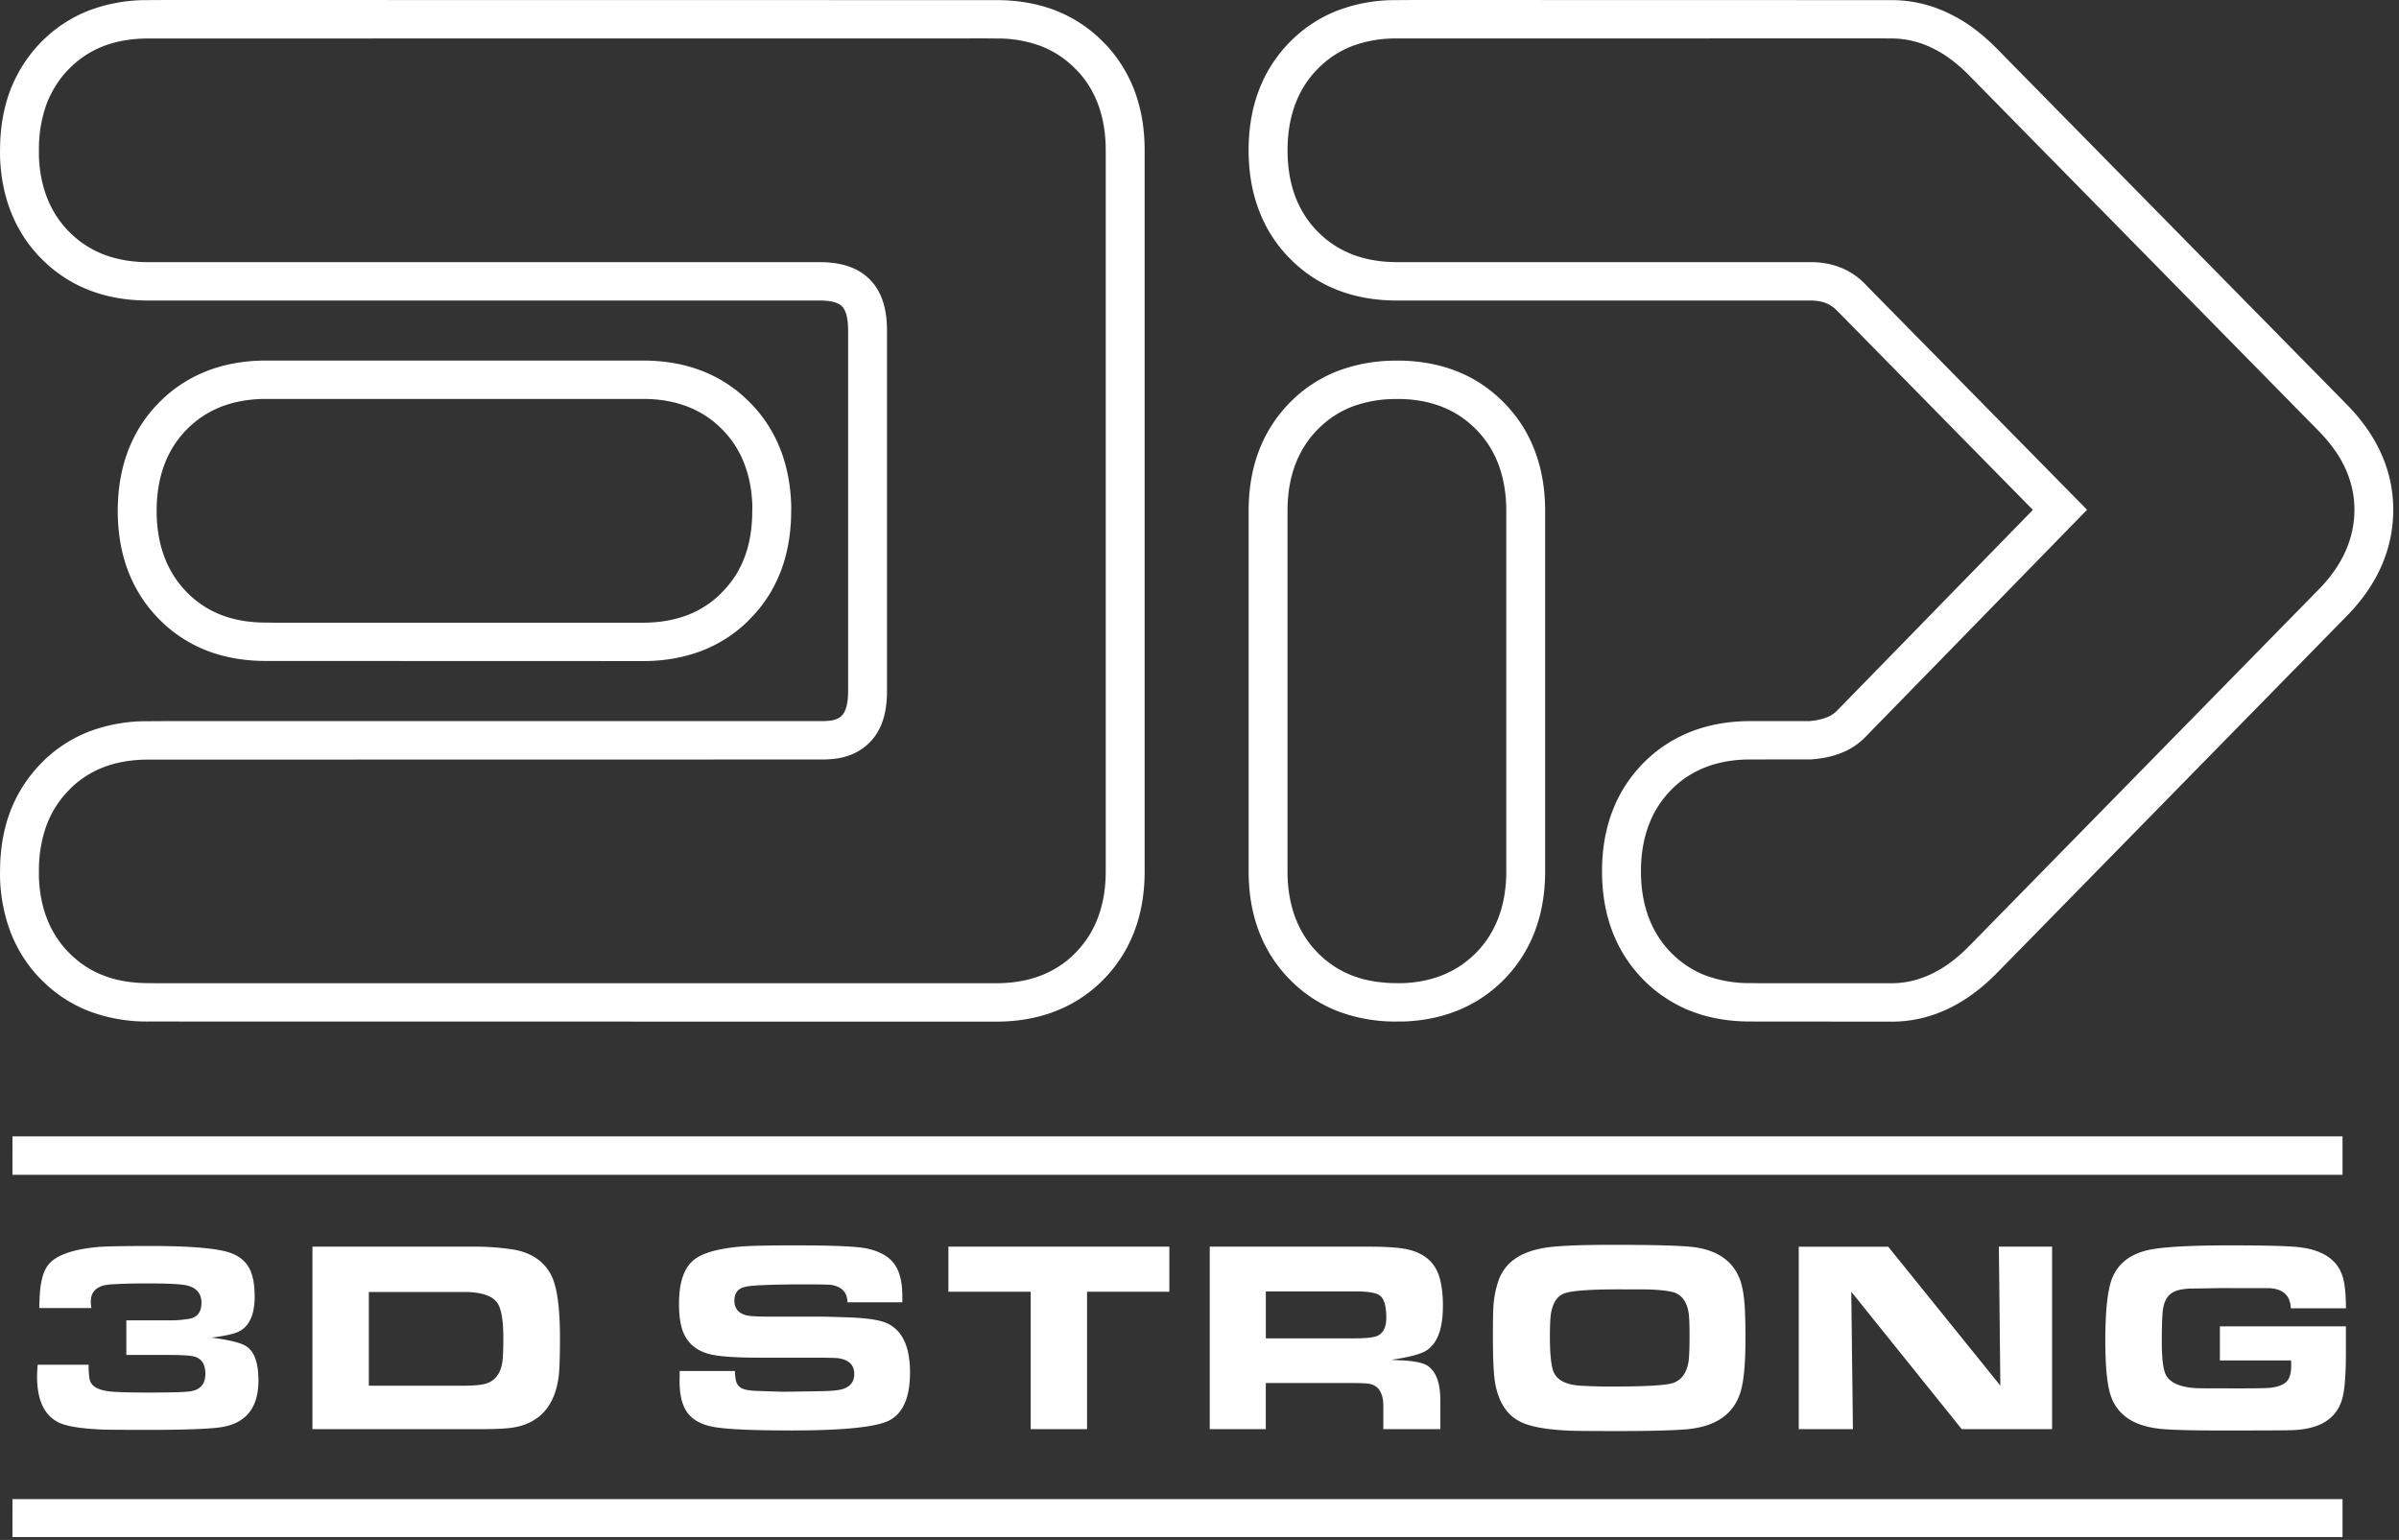
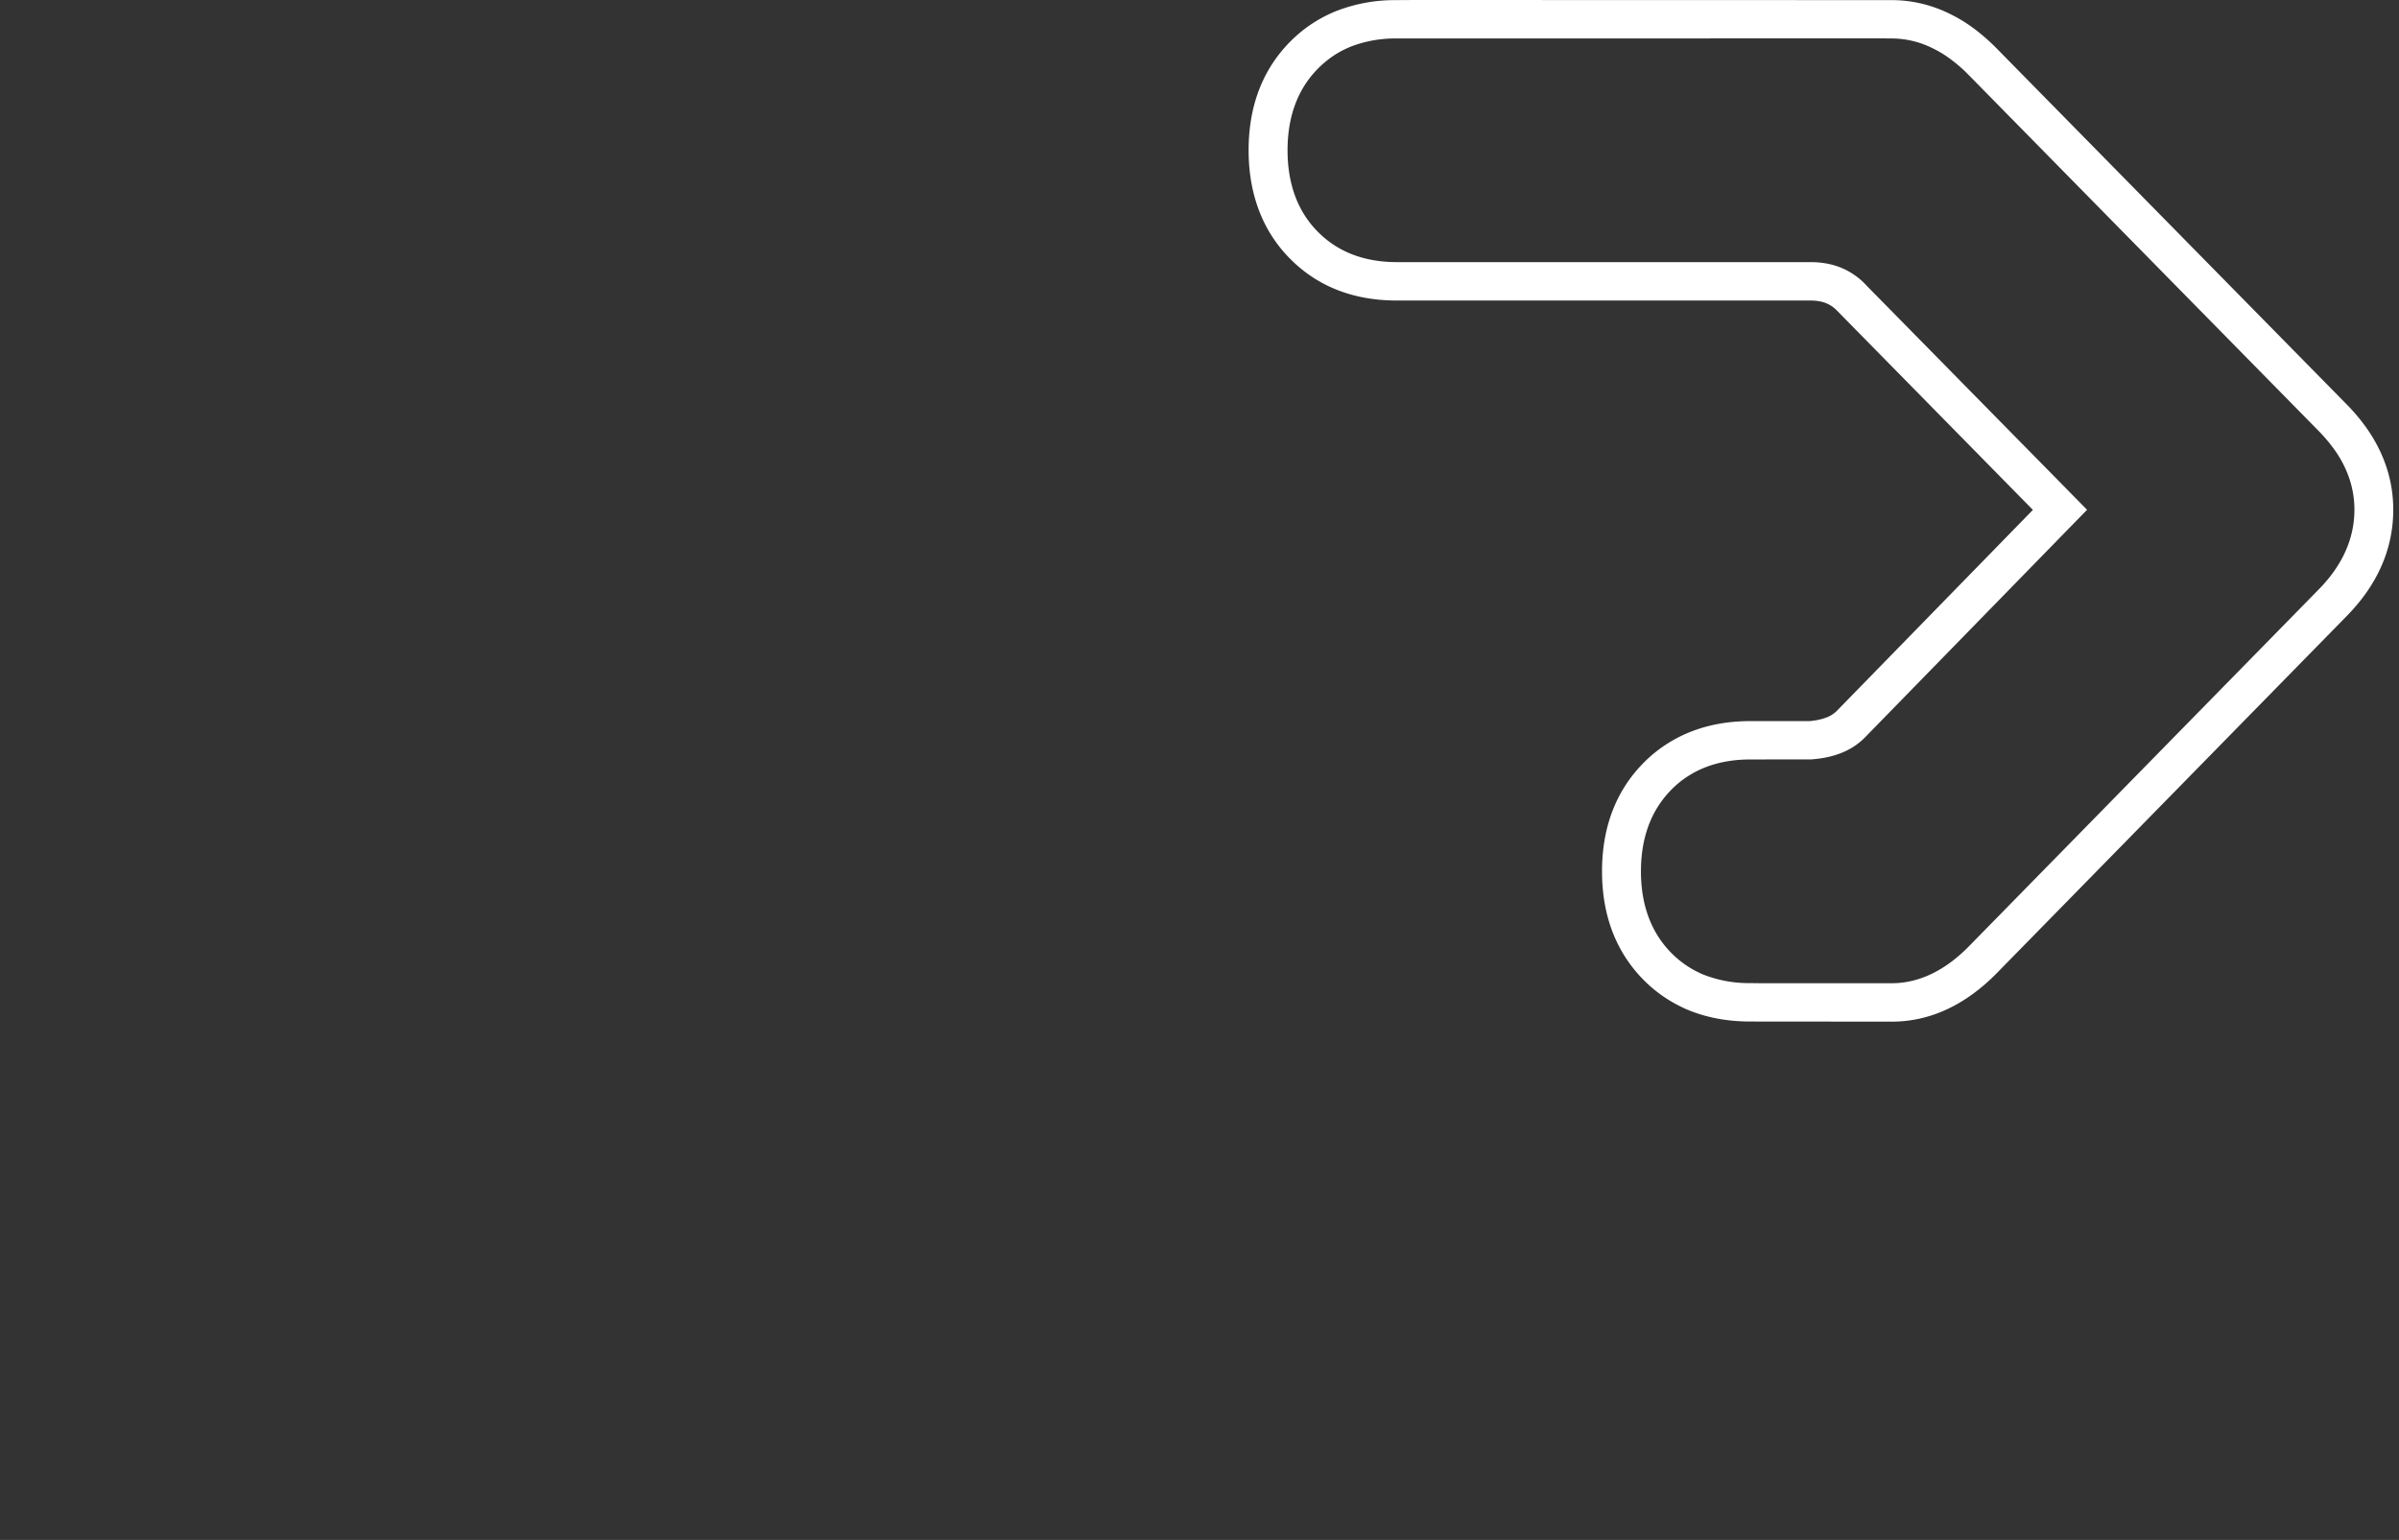
<svg xmlns="http://www.w3.org/2000/svg" width="81" height="52" class="logo">
  <rect width="100%" height="100%" fill="#333333" stroke="none" />
  <g fill="#FFF" fill-rule="evenodd">
    <path d="M59.38 33.201h4.49c.92 0 1.8-.421 2.615-1.253l11.813-12.053c.794-.81 1.197-1.714 1.197-2.686 0-.678-.206-1.33-.614-1.938a5.424 5.424 0 0 0-.56-.684L66.488 2.55a5.04 5.04 0 0 0-.846-.704 4 4 0 0 0-.436-.24 3.102 3.102 0 0 0-1.338-.307l-.293-.003-16.41.003a4.18 4.18 0 0 0-1.51.257c-.44.17-.831.43-1.165.77-.675.688-1.017 1.613-1.017 2.747 0 .818.177 1.53.528 2.117a3.404 3.404 0 0 0 .437.578l.059.059c.67.68 1.567 1.024 2.668 1.024h13.961c.217 0 .427.021.625.063a2.38 2.38 0 0 1 1.22.675l.075.079 7.422 7.546-7.515 7.703a2.289 2.289 0 0 1-.778.506 2.91 2.91 0 0 1-.388.124c-.19.047-.386.077-.633.096l-2.057.002c-.795 0-1.488.18-2.06.537a3.174 3.174 0 0 0-.628.508c-.665.684-1.004 1.605-1.004 2.733 0 1.134.342 2.058 1.017 2.747.279.284.6.512.953.678l.074.036a4.189 4.189 0 0 0 1.65.313l.282.003zm4.49 1.297l-4.78-.004c-.72 0-1.39-.117-1.984-.347a8.02 8.02 0 0 1-.21-.086l-.093-.045a4.583 4.583 0 0 1-1.325-.943c-.92-.94-1.387-2.167-1.387-3.65 0-1.473.462-2.696 1.373-3.633a4.574 4.574 0 0 1 .873-.704c.783-.488 1.712-.736 2.76-.736H61.1c.123-.012.248-.03.368-.06.077-.019.148-.042.213-.068a.98.98 0 0 0 .33-.21l6.628-6.794-6.625-6.74a1.052 1.052 0 0 0-.543-.296 1.643 1.643 0 0 0-.347-.034h-13.96c-1.47 0-2.684-.477-3.61-1.416l-.076-.077a4.694 4.694 0 0 1-.61-.805c-.471-.79-.71-1.723-.71-2.776 0-1.482.466-2.71 1.386-3.649a4.582 4.582 0 0 1 1.63-1.074 5.453 5.453 0 0 1 1.93-.347L47.76 0l16.115.004c.65 0 1.292.146 1.899.434.208.1.404.208.584.324.366.237.725.535 1.07.886l11.838 12.04a6.36 6.36 0 0 1 .71.869c.551.823.83 1.715.83 2.652 0 1.32-.526 2.527-1.565 3.587L67.43 32.85c-1.072 1.094-2.27 1.649-3.56 1.649z" />
-     <path d="M47.36 13.475h-.196a4.18 4.18 0 0 0-1.51.257c-.439.17-.831.43-1.165.77-.675.688-1.017 1.613-1.017 2.747v12.175c0 1.134.342 2.058 1.017 2.747.334.34.726.6 1.165.77.44.17.95.257 1.51.257h.205c.696-.025 1.33-.205 1.857-.534a3.457 3.457 0 0 0 .616-.495c.673-.687 1.016-1.612 1.016-2.745V17.249c0-.818-.178-1.53-.528-2.116a3.274 3.274 0 0 0-.499-.64c-.63-.64-1.462-.983-2.471-1.018zm-.196 21.02a5.496 5.496 0 0 1-1.989-.347 4.59 4.59 0 0 1-1.63-1.076c-.92-.939-1.386-2.166-1.386-3.648V17.249c0-1.482.466-2.71 1.386-3.649a4.592 4.592 0 0 1 1.63-1.075 5.496 5.496 0 0 1 1.99-.346h.218c1.383.048 2.516.523 3.391 1.412a4.732 4.732 0 0 1 .686.881c.472.79.71 1.724.71 2.777v12.175c0 1.481-.466 2.709-1.386 3.649a4.729 4.729 0 0 1-.858.689c-.726.452-1.58.698-2.534.732h-.228zM5.306 33.201H33.64c.797 0 1.49-.18 2.062-.537a3.173 3.173 0 0 0 .617-.496c.672-.686 1.015-1.61 1.015-2.744V5.074c0-1.085-.311-1.975-.924-2.648l-.096-.097a3.287 3.287 0 0 0-1.163-.771A4.19 4.19 0 0 0 33.64 1.3l-.294-.003L5.005 1.3c-.562 0-1.07.087-1.51.257-.44.17-.832.43-1.166.77a3.33 3.33 0 0 0-.56.76c-.082.15-.148.295-.2.434a4.478 4.478 0 0 0-.254 1.554l-.002.153c.018.74.195 1.407.527 1.962.066.112.14.22.222.326.067.087.138.17.21.248l.064.063c.669.68 1.567 1.025 2.669 1.025h22.67c.754 0 1.31.194 1.701.593.385.394.573.955.573 1.717v12.174c0 .755-.184 1.314-.562 1.709-.574.601-1.314.601-1.711.601l-22.671.004c-.561 0-1.07.087-1.51.257-.411.159-.779.394-1.094.697l-.069.072a3.386 3.386 0 0 0-.763 1.196 4.48 4.48 0 0 0-.254 1.553l-.002.152c.012.495.098.974.256 1.398a3.381 3.381 0 0 0 .697 1.132l.07.071c.332.337.722.594 1.158.762.44.171.95.258 1.514.258l.298.003zm28.335 1.297l-28.64-.004a5.5 5.5 0 0 1-1.986-.346 4.594 4.594 0 0 1-1.62-1.066l-.086-.087a4.675 4.675 0 0 1-.973-1.573A5.665 5.665 0 0 1 0 29.584l.002-.169c0-.722.113-1.395.335-1.99a4.754 4.754 0 0 1 1.048-1.646l.082-.084a4.579 4.579 0 0 1 1.548-.995 5.461 5.461 0 0 1 1.929-.346l.656-.004h22.076c.334 0 .584-.014.756-.195.168-.176.204-.542.204-.819V11.162c0-.277-.036-.644-.204-.816-.129-.132-.383-.198-.756-.198H5.005c-1.47 0-2.684-.477-3.61-1.416l-.078-.078a5.045 5.045 0 0 1-.298-.35 4.393 4.393 0 0 1-.31-.456C.262 7.101.023 6.222 0 5.234l.002-.168c0-.723.113-1.396.335-1.991.072-.195.164-.396.273-.597.206-.384.468-.739.776-1.053A4.577 4.577 0 0 1 3.016.35 5.457 5.457 0 0 1 4.943.004L5.6 0l28.05.004c.718 0 1.388.117 1.982.347a4.586 4.586 0 0 1 1.627 1.077l.112.114c.853.935 1.277 2.118 1.277 3.532v24.35c0 1.481-.467 2.71-1.387 3.649a4.66 4.66 0 0 1-.859.69c-.784.487-1.713.735-2.76.735z" />
-     <path d="M9.284 21.027H21.71c.555 0 1.063-.088 1.51-.261a3.26 3.26 0 0 0 1.094-.698l.069-.072c.203-.208.377-.432.505-.65l.06-.112c.08-.148.146-.294.197-.433.17-.452.254-.975.254-1.554l.003-.159c-.019-.735-.196-1.402-.526-1.956a3.343 3.343 0 0 0-.437-.577l-.06-.06c-.67-.68-1.566-1.024-2.669-1.024H8.982c-.796 0-1.49.18-2.06.537a3.17 3.17 0 0 0-.32.226 3.78 3.78 0 0 0-.317.289c-.66.681-.996 1.6-.996 2.726 0 1.134.342 2.058 1.018 2.747.333.34.724.6 1.165.77.44.17.95.257 1.514.257l.298.004zm12.425 1.296l-12.732-.004c-.72 0-1.391-.116-1.985-.346a4.587 4.587 0 0 1-1.63-1.076c-.92-.938-1.386-2.166-1.386-3.648 0-1.47.46-2.691 1.366-3.628.161-.162.292-.28.431-.392a4.54 4.54 0 0 1 .448-.318c.784-.489 1.713-.736 2.761-.736H21.71c1.47 0 2.685.477 3.61 1.416l.076.077a4.61 4.61 0 0 1 .61.804c.446.748.684 1.626.709 2.612l-.002.175c0 .72-.113 1.394-.335 1.99a4.824 4.824 0 0 1-.27.594l-.073.134a4.71 4.71 0 0 1-.705.916l-.082.086a4.584 4.584 0 0 1-1.548.994c-.602.232-1.271.35-1.99.35zM.42 39.67h78.673v-1.297H.421zM.42 51.902h78.673v-1.28H.421zM16.945 46.083c-.076.34-.254.552-.535.637-.158.048-.415.072-.772.072h-3.185v-3.165h3.217c.573 0 .946.122 1.12.366.137.192.205.593.205 1.201 0 .446-.017.742-.05.89zm.398-3.887a8.357 8.357 0 0 0-1.393-.099h-5.4v6.162h5.646c.534 0 .91-.018 1.129-.054.878-.144 1.388-.703 1.532-1.675.033-.23.05-.678.05-1.35 0-1.064-.106-1.787-.32-2.166-.25-.445-.665-.718-1.244-.818zM74.953 45.939h2.403c.003.084.004.146.004.185 0 .252-.056.432-.166.539-.111.106-.297.174-.556.2-.115.012-.433.019-.95.019-.9 0-1.39-.002-1.472-.005-.576-.022-.936-.17-1.083-.445-.095-.177-.142-.55-.142-1.117 0-.454.01-.786.028-.999.026-.319.133-.538.315-.658.149-.098.395-.148.735-.148l.604-.009c.294-.006.54-.008.741-.004h1.161c.497.009.754.237.773.682h1.86c0-.433-.03-.763-.087-.99-.164-.64-.687-1-1.569-1.082-.391-.036-1.145-.054-2.258-.054-1.432 0-2.377.058-2.834.175-.576.148-.958.462-1.148.943-.151.389-.228 1.085-.228 2.091 0 .903.064 1.534.192 1.89.237.667.83 1.035 1.779 1.107.396.03 1.04.045 1.929.045 1.362 0 2.156-.003 2.38-.01 1.004-.027 1.587-.417 1.747-1.174.064-.297.097-.79.097-1.479v-.853h-4.255v1.15M29.909 44.666c-.243-.099-.655-.159-1.24-.18a43.072 43.072 0 0 0-.933-.027h-1.77c-.396 0-.652-.015-.767-.044-.269-.07-.403-.235-.403-.493 0-.193.067-.329.201-.407.094-.054.252-.088.472-.103.4-.028.977-.042 1.722-.042.534 0 .837.008.91.023.34.07.51.264.512.583h1.853v-.213c0-.46-.085-.812-.252-1.055-.182-.269-.496-.45-.938-.548-.332-.072-1.147-.107-2.445-.107-.908 0-1.515.014-1.82.04-.77.069-1.296.218-1.577.447-.339.27-.508.764-.508 1.48 0 .449.058.796.174 1.039.153.319.418.536.796.65.3.09.872.136 1.72.136h1.717c.55 0 .87.006.96.018.367.048.55.227.55.537 0 .249-.125.415-.375.5-.134.045-.368.07-.7.076-.823.015-1.29.021-1.399.018l-.736-.023c-.235-.006-.405-.026-.512-.063a.384.384 0 0 1-.261-.243 1.439 1.439 0 0 1-.045-.369H22.95l-.005.324c0 .443.074.781.219 1.015.171.274.462.453.874.538.423.087 1.317.13 2.68.13 1.784 0 2.892-.115 3.323-.347.457-.247.685-.783.685-1.61 0-.894-.273-1.454-.817-1.68M57.005 46.02c-.073.369-.25.595-.526.683-.227.072-.822.11-1.79.116l-.282.001c-.42 0-.779-.011-1.074-.032-.51-.036-.811-.216-.905-.541-.064-.22-.097-.59-.097-1.111 0-.398.015-.667.041-.812.064-.338.206-.552.426-.641.234-.097.857-.145 1.865-.145h.026c.6 0 .936.002 1.008.004.448.02.742.06.882.122.24.105.387.336.439.69.018.127.028.375.028.742 0 .478-.014.787-.041.924zm1.787-2.676c-.192-.669-.685-1.074-1.48-1.214-.333-.06-1.207-.092-2.623-.095h-.29c-.87 0-1.53.022-1.985.067-.963.096-1.565.465-1.806 1.106a3.32 3.32 0 0 0-.187.962c-.01.141-.014.47-.014.987 0 .765.027 1.286.078 1.563.122.653.415 1.088.882 1.305.332.156.87.251 1.61.284.195.009.745.014 1.65.014h.062c1.017-.001 1.751-.02 2.205-.055 1.046-.081 1.678-.526 1.893-1.335.098-.366.147-.936.147-1.712 0-.352-.005-.65-.014-.89-.016-.414-.058-.744-.128-.987zM8.302 45.452c-.181-.113-.569-.206-1.163-.285.422-.051.715-.113.883-.185.384-.165.576-.566.576-1.2 0-.404-.057-.717-.173-.94-.143-.278-.393-.467-.75-.569-.464-.132-1.325-.199-2.588-.199-.944 0-1.545.012-1.8.036-.833.078-1.38.272-1.642.582-.19.223-.292.62-.31 1.188l-.01.29h1.76a1.512 1.512 0 0 1-.019-.218c0-.36.23-.554.687-.582.353-.022.754-.032 1.201-.032.617 0 1.034.017 1.254.049.396.06.594.262.594.606 0 .297-.126.476-.38.533a3.69 3.69 0 0 1-.75.058H4.265v1.17H5.75c.412 0 .687.02.824.058.24.07.36.264.36.583 0 .34-.17.536-.516.588-.182.027-.654.04-1.414.04-.457 0-.831-.007-1.123-.023-.52-.026-.804-.168-.855-.423a2.7 2.7 0 0 1-.033-.494H1.27c-.012.19-.019.32-.019.393 0 .786.235 1.3.704 1.544.265.14.771.222 1.518.253.147.006.664.01 1.55.01 1.24 0 2.055-.031 2.445-.091.838-.13 1.258-.656 1.258-1.58 0-.6-.142-.986-.424-1.16M46.487 45.116c-.125.05-.384.077-.777.077h-2.97v-1.584h3.039c.42 0 .69.046.813.14.143.108.215.358.215.749 0 .325-.106.531-.32.618zm2.232-1.01c0-.46-.055-.83-.164-1.11-.16-.404-.485-.67-.979-.795-.271-.07-.717-.104-1.34-.104h-5.39v6.162h1.893v-1.557h2.921c.262 0 .445.007.55.023.332.047.497.303.497.767v.767h1.924v-.975c0-.6-.151-.993-.452-1.179-.15-.092-.446-.15-.891-.171a8.893 8.893 0 0 1-.31-.018c.617-.087 1.021-.197 1.21-.33.355-.247.53-.74.53-1.48zM32.021 43.618h2.78v4.641h1.902v-4.64h2.779v-1.522h-7.46v1.521M67.54 46.788l-3.786-4.69h-3.021v6.161h1.829l-.055-4.64 3.73 4.64h3.05v-6.162H67.49l.05 4.69" />
  </g>
</svg>